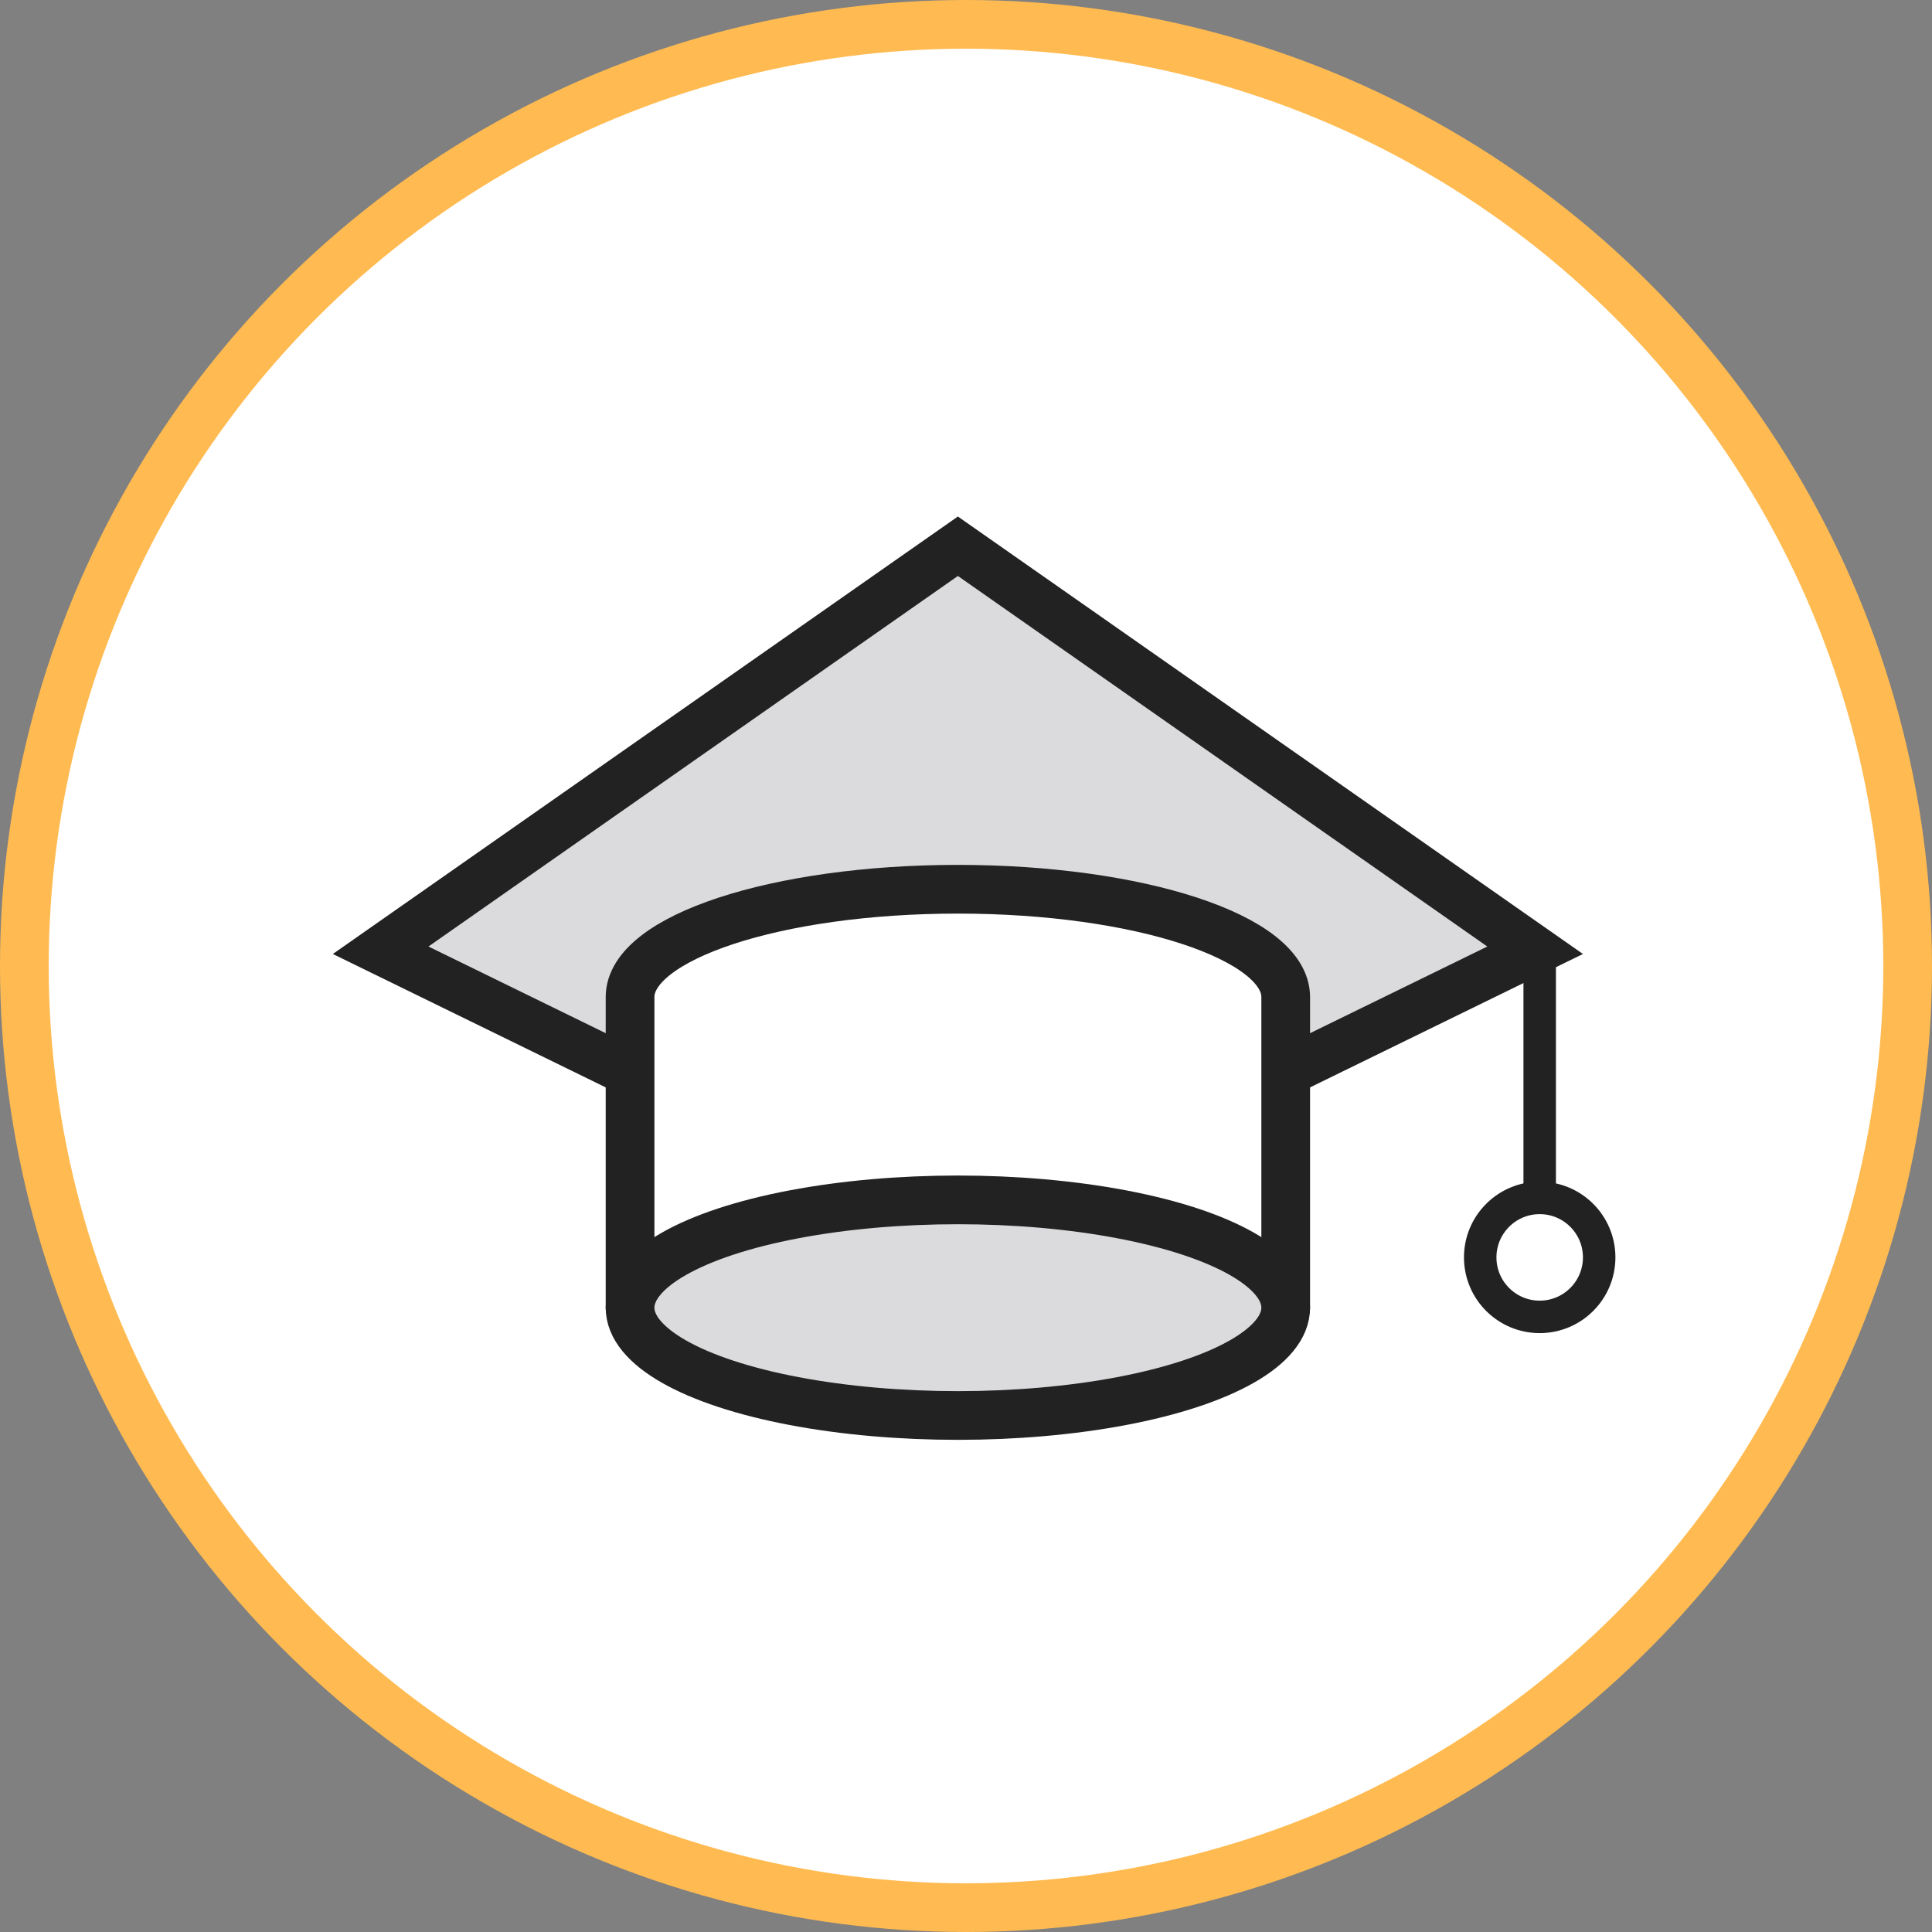
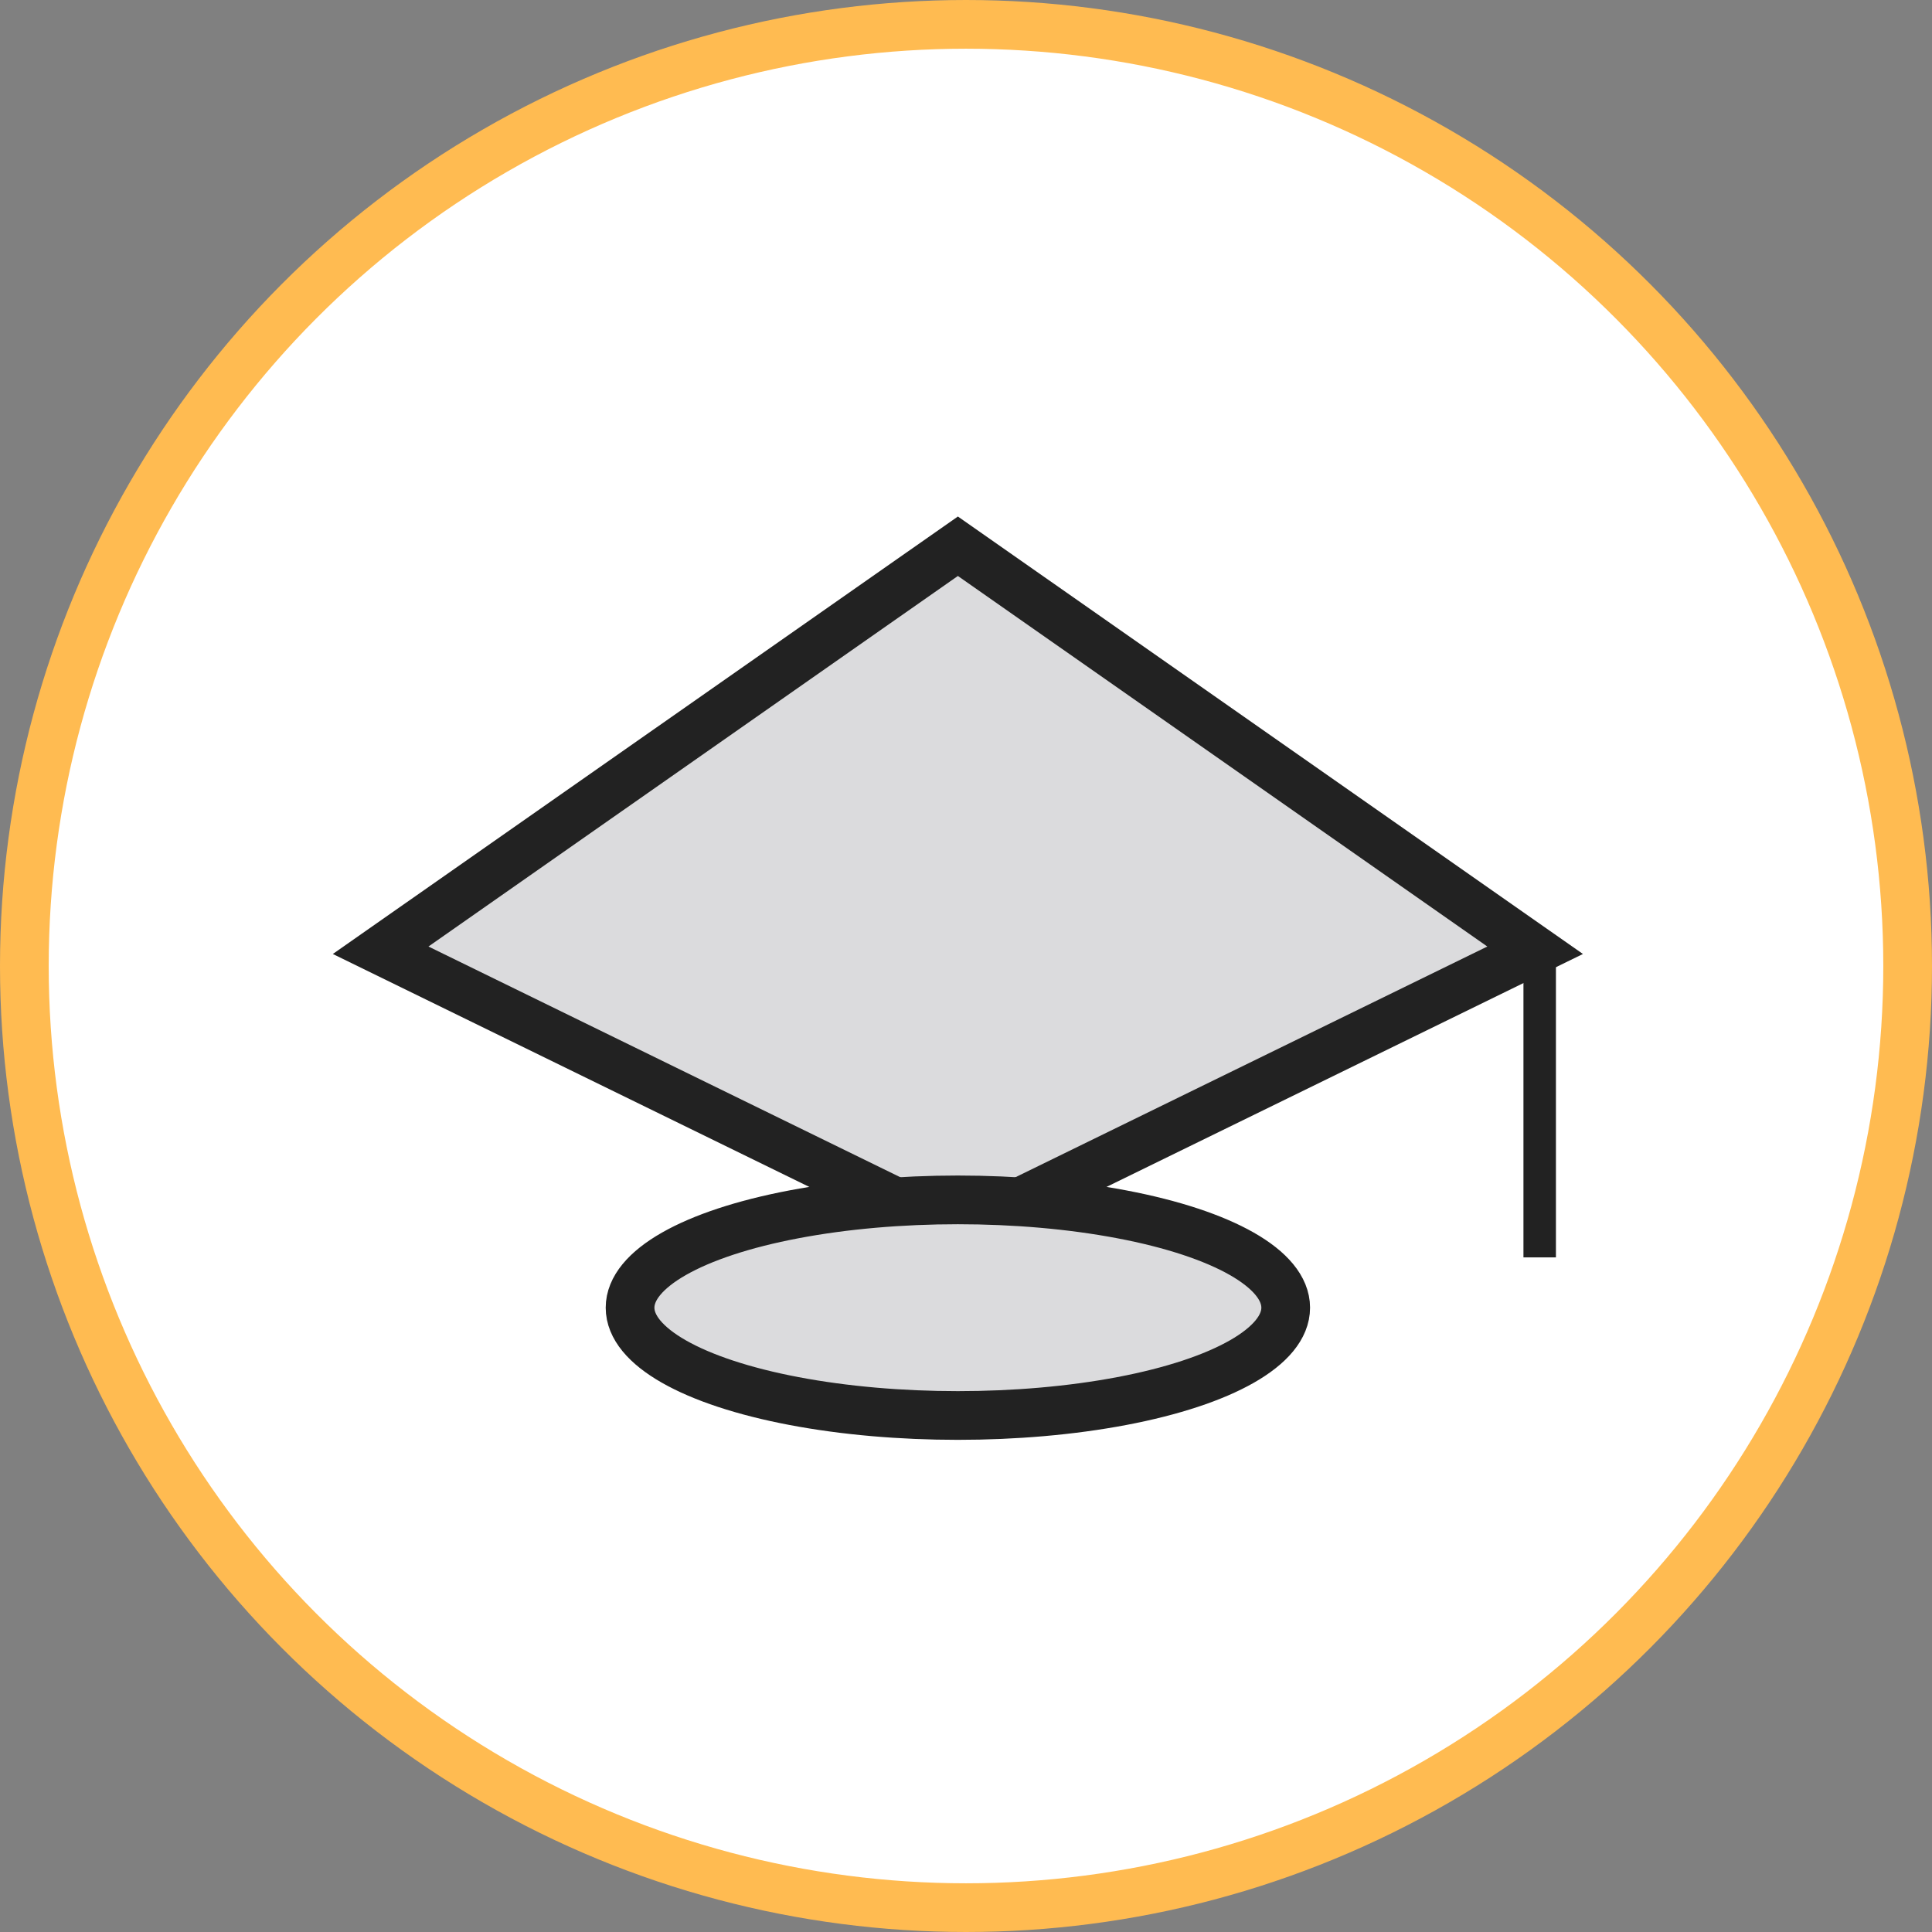
<svg xmlns="http://www.w3.org/2000/svg" viewBox="0 0 59.5 59.5">
  <rect x="0" y="0" width="59.5" height="59.5" fill="#808080" stroke="none" />
  <circle cx="29.75" cy="29.75" fill="#fff" r="29" stroke="#ffbb51" stroke-miterlimit="10" stroke-width="1.5" />
  <path d="m11.722 29.265 17.778-12.442 17.777 12.442-17.777 8.692z" fill="#dbdbdd" />
  <path d="m29.5 17.738 16.305 11.412-16.305 7.972-16.305-7.972zm0-1.831-19.25 13.473 19.25 9.411 19.25-9.411-19.25-13.473z" fill="#222" />
  <g stroke="#222">
-     <path d="m19.404 40.273v-9.567c0-1.833 4.52-3.32 10.096-3.32s10.096 1.486 10.096 3.32v9.567" fill="#fff" stroke-linecap="round" stroke-linejoin="round" stroke-width="1.5" />
    <ellipse cx="29.5" cy="40.273" fill="#dbdbdd" rx="10.096" ry="3.32" stroke-linecap="round" stroke-miterlimit="10" stroke-width="1.5" />
    <path d="m47.418 29.359v9.365" fill="#fff" stroke-miterlimit="10" />
-     <circle cx="47.418" cy="38.724" fill="#fff" r="1.832" stroke-linecap="round" stroke-linejoin="round" />
  </g>
</svg>